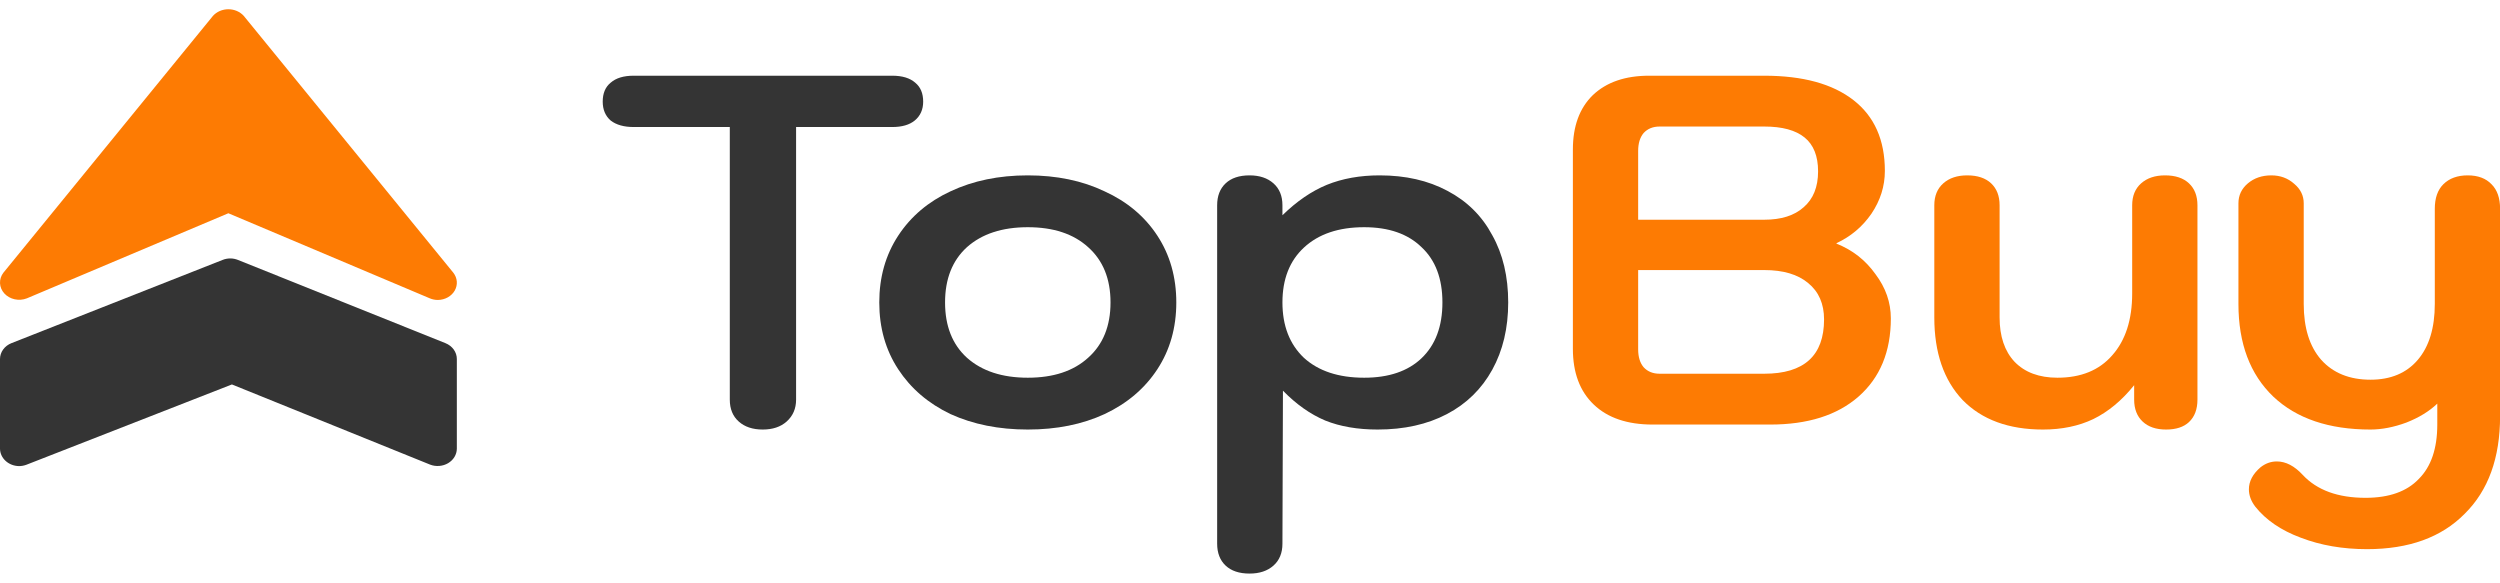
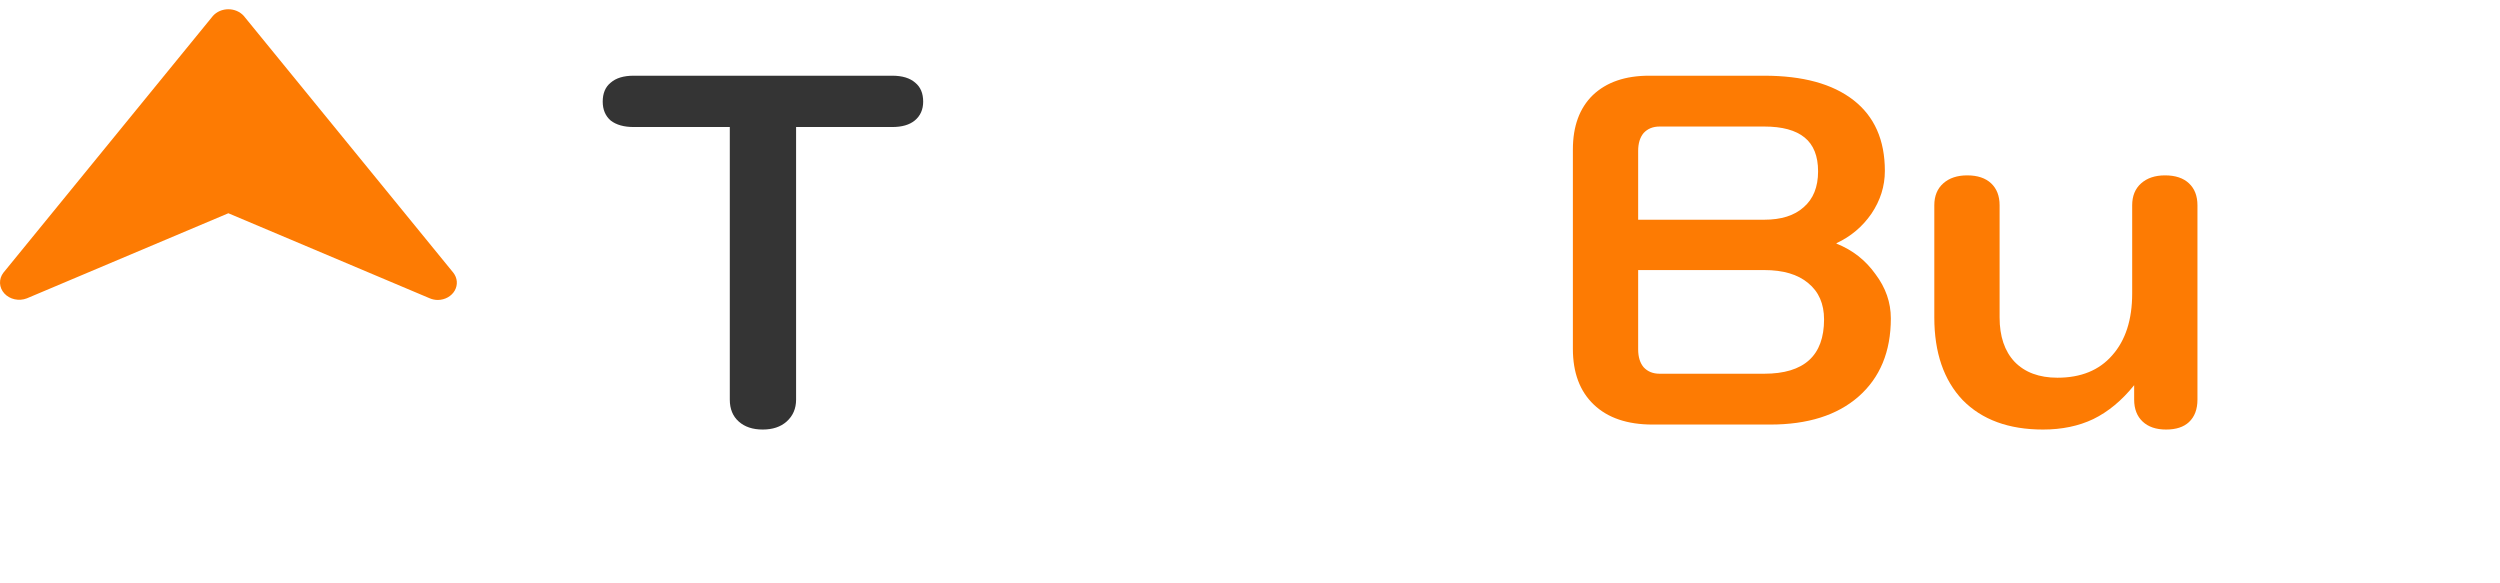
<svg xmlns="http://www.w3.org/2000/svg" width="163" height="38" viewBox="0 0 163 38" fill="none">
-   <path d="M81.471 37.397C80.799 37.397 80.279 37.224 79.911 36.877C79.543 36.53 79.358 36.054 79.358 35.447V13.384C79.358 12.777 79.543 12.301 79.911 11.954C80.279 11.608 80.799 11.434 81.471 11.434C82.12 11.434 82.64 11.608 83.03 11.954C83.42 12.301 83.615 12.777 83.615 13.384V14.034C84.547 13.124 85.511 12.463 86.507 12.052C87.525 11.64 88.673 11.434 89.951 11.434C91.641 11.434 93.114 11.77 94.371 12.442C95.649 13.113 96.624 14.077 97.295 15.334C97.988 16.568 98.335 18.031 98.335 19.72C98.335 21.388 97.988 22.851 97.295 24.107C96.602 25.363 95.616 26.327 94.338 26.999C93.06 27.67 91.554 28.006 89.821 28.006C88.522 28.006 87.384 27.811 86.41 27.421C85.435 27.01 84.514 26.36 83.648 25.472L83.615 35.447C83.615 36.054 83.42 36.53 83.03 36.877C82.64 37.224 82.12 37.397 81.471 37.397ZM88.944 24.627C90.547 24.627 91.793 24.204 92.681 23.36C93.591 22.493 94.046 21.28 94.046 19.72C94.046 18.161 93.591 16.958 92.681 16.113C91.793 15.247 90.547 14.814 88.944 14.814C87.276 14.814 85.966 15.258 85.012 16.146C84.081 17.012 83.615 18.204 83.615 19.72C83.615 21.237 84.081 22.439 85.012 23.327C85.966 24.194 87.276 24.627 88.944 24.627Z" fill="#343434" />
-   <path d="M67.012 28.006C65.127 28.006 63.448 27.67 61.975 26.999C60.524 26.306 59.387 25.331 58.563 24.074C57.74 22.818 57.329 21.367 57.329 19.72C57.329 18.074 57.74 16.622 58.563 15.366C59.387 14.11 60.524 13.146 61.975 12.474C63.448 11.781 65.127 11.434 67.012 11.434C68.896 11.434 70.564 11.781 72.016 12.474C73.489 13.146 74.637 14.11 75.46 15.366C76.283 16.622 76.695 18.074 76.695 19.72C76.695 21.367 76.283 22.818 75.46 24.074C74.637 25.331 73.489 26.306 72.016 26.999C70.564 27.67 68.896 28.006 67.012 28.006ZM67.012 24.627C68.68 24.627 69.99 24.194 70.944 23.327C71.918 22.461 72.406 21.258 72.406 19.72C72.406 18.182 71.918 16.98 70.944 16.113C69.99 15.247 68.68 14.814 67.012 14.814C65.344 14.814 64.022 15.247 63.047 16.113C62.094 16.98 61.618 18.182 61.618 19.72C61.618 21.258 62.094 22.461 63.047 23.327C64.022 24.194 65.344 24.627 67.012 24.627Z" fill="#343434" />
  <path d="M49.728 28.006C49.078 28.006 48.558 27.833 48.168 27.486C47.778 27.14 47.583 26.663 47.583 26.057V8.282H41.312C40.684 8.282 40.185 8.142 39.817 7.86C39.47 7.557 39.297 7.145 39.297 6.625C39.297 6.084 39.47 5.672 39.817 5.39C40.164 5.087 40.662 4.936 41.312 4.936H58.176C58.826 4.936 59.324 5.087 59.671 5.39C60.017 5.672 60.191 6.084 60.191 6.625C60.191 7.145 60.007 7.557 59.638 7.86C59.292 8.142 58.804 8.282 58.176 8.282H51.905V26.057C51.905 26.642 51.699 27.118 51.287 27.486C50.897 27.833 50.377 28.006 49.728 28.006Z" fill="#343434" />
-   <path d="M154.329 35.805C152.748 35.805 151.308 35.556 150.008 35.057C148.73 34.581 147.744 33.909 147.051 33.043C146.769 32.675 146.628 32.295 146.628 31.905C146.628 31.386 146.878 30.909 147.376 30.476C147.701 30.216 148.058 30.086 148.448 30.086C149.033 30.086 149.596 30.378 150.138 30.963C151.069 31.96 152.434 32.458 154.232 32.458C155.77 32.458 156.929 32.046 157.709 31.223C158.51 30.422 158.911 29.241 158.911 27.681V26.317C158.391 26.815 157.72 27.226 156.896 27.551C156.073 27.855 155.293 28.006 154.557 28.006C151.849 28.006 149.737 27.291 148.221 25.862C146.704 24.41 145.946 22.396 145.946 19.818V13.254C145.946 12.734 146.152 12.301 146.563 11.954C146.975 11.608 147.484 11.434 148.091 11.434C148.676 11.434 149.174 11.618 149.585 11.987C149.997 12.333 150.203 12.756 150.203 13.254V19.818C150.203 21.378 150.582 22.591 151.34 23.457C152.12 24.324 153.192 24.757 154.557 24.757C155.878 24.757 156.907 24.324 157.644 23.457C158.38 22.591 158.749 21.378 158.749 19.818V13.611C158.749 12.918 158.933 12.387 159.301 12.019C159.691 11.629 160.222 11.434 160.893 11.434C161.565 11.434 162.085 11.629 162.453 12.019C162.821 12.387 163.005 12.918 163.005 13.611V27.129C163.005 29.858 162.236 31.981 160.698 33.498C159.182 35.036 157.059 35.805 154.329 35.805Z" fill="#FD7B03" />
  <path d="M133.201 28.006C130.97 28.006 129.226 27.367 127.97 26.089C126.735 24.789 126.117 22.991 126.117 20.695V13.384C126.117 12.777 126.312 12.301 126.702 11.954C127.092 11.608 127.612 11.434 128.262 11.434C128.934 11.434 129.453 11.608 129.822 11.954C130.19 12.301 130.374 12.777 130.374 13.384V20.695C130.374 21.93 130.699 22.894 131.349 23.587C132.02 24.28 132.952 24.627 134.143 24.627C135.681 24.627 136.873 24.139 137.718 23.165C138.584 22.19 139.018 20.847 139.018 19.135V13.384C139.018 12.777 139.212 12.301 139.602 11.954C139.992 11.608 140.512 11.434 141.162 11.434C141.834 11.434 142.354 11.608 142.722 11.954C143.09 12.301 143.274 12.777 143.274 13.384V26.057C143.274 26.685 143.09 27.172 142.722 27.519C142.375 27.844 141.877 28.006 141.227 28.006C140.577 28.006 140.068 27.833 139.7 27.486C139.332 27.14 139.147 26.663 139.147 26.057V25.114C138.346 26.111 137.458 26.847 136.483 27.324C135.53 27.779 134.436 28.006 133.201 28.006Z" fill="#FD7B03" />
  <path d="M107.751 27.681C106.104 27.681 104.826 27.248 103.917 26.381C103.007 25.515 102.552 24.302 102.552 22.742V9.745C102.552 8.228 102.985 7.048 103.852 6.203C104.74 5.358 105.964 4.936 107.523 4.936H115.029C117.542 4.936 119.481 5.466 120.846 6.528C122.211 7.589 122.893 9.127 122.893 11.142C122.893 12.138 122.6 13.07 122.016 13.936C121.431 14.781 120.673 15.42 119.741 15.854V15.886C120.781 16.298 121.626 16.958 122.276 17.868C122.947 18.756 123.283 19.72 123.283 20.76C123.283 22.926 122.579 24.627 121.171 25.862C119.784 27.075 117.867 27.681 115.419 27.681H107.751ZM115.029 14.326C116.134 14.326 116.99 14.056 117.596 13.514C118.225 12.972 118.539 12.193 118.539 11.174C118.539 10.178 118.246 9.441 117.661 8.965C117.077 8.488 116.199 8.25 115.029 8.25H108.206C107.772 8.25 107.426 8.391 107.166 8.672C106.928 8.954 106.808 9.344 106.808 9.842V14.326H115.029ZM115.029 24.367C117.629 24.367 118.929 23.186 118.929 20.825C118.929 19.807 118.582 19.016 117.889 18.453C117.217 17.89 116.264 17.608 115.029 17.608H106.808V22.775C106.808 23.273 106.928 23.663 107.166 23.945C107.426 24.226 107.772 24.367 108.206 24.367H115.029Z" fill="#FD7B03" />
  <path d="M28.553 19.558C28.371 19.558 28.191 19.522 28.026 19.452L14.889 13.904L1.752 19.452C1.502 19.55 1.224 19.572 0.959 19.514C0.695 19.457 0.458 19.324 0.285 19.135C0.112 18.946 0.012 18.712 0.001 18.467C-0.01 18.223 0.067 17.982 0.222 17.78L13.887 1.033C14.008 0.899 14.16 0.791 14.334 0.716C14.507 0.642 14.697 0.603 14.889 0.603C15.081 0.603 15.271 0.642 15.444 0.716C15.617 0.791 15.77 0.899 15.891 1.033L29.556 17.78C29.687 17.948 29.766 18.144 29.783 18.349C29.799 18.553 29.754 18.758 29.651 18.941C29.548 19.123 29.391 19.278 29.198 19.386C29.004 19.495 28.782 19.554 28.553 19.558Z" fill="#FD7B03" />
-   <path d="M1.241 30.39C0.913 30.385 0.601 30.265 0.369 30.054C0.137 29.843 0.005 29.559 1.25328e-07 29.261L1.25328e-07 23.408C-0 23.188 0.071 22.973 0.204 22.789C0.336 22.605 0.526 22.46 0.748 22.373L14.518 16.945C14.675 16.882 14.845 16.85 15.016 16.85C15.187 16.851 15.356 16.884 15.512 16.947L29.046 22.375C29.266 22.463 29.453 22.608 29.585 22.791C29.716 22.974 29.786 23.189 29.786 23.407L29.786 29.261C29.783 29.448 29.729 29.631 29.63 29.795C29.531 29.959 29.388 30.098 29.216 30.2C29.043 30.301 28.846 30.363 28.641 30.379C28.436 30.395 28.23 30.366 28.041 30.292L15.121 25.066L1.731 30.298C1.576 30.358 1.409 30.389 1.241 30.39Z" fill="#343434" />
</svg>